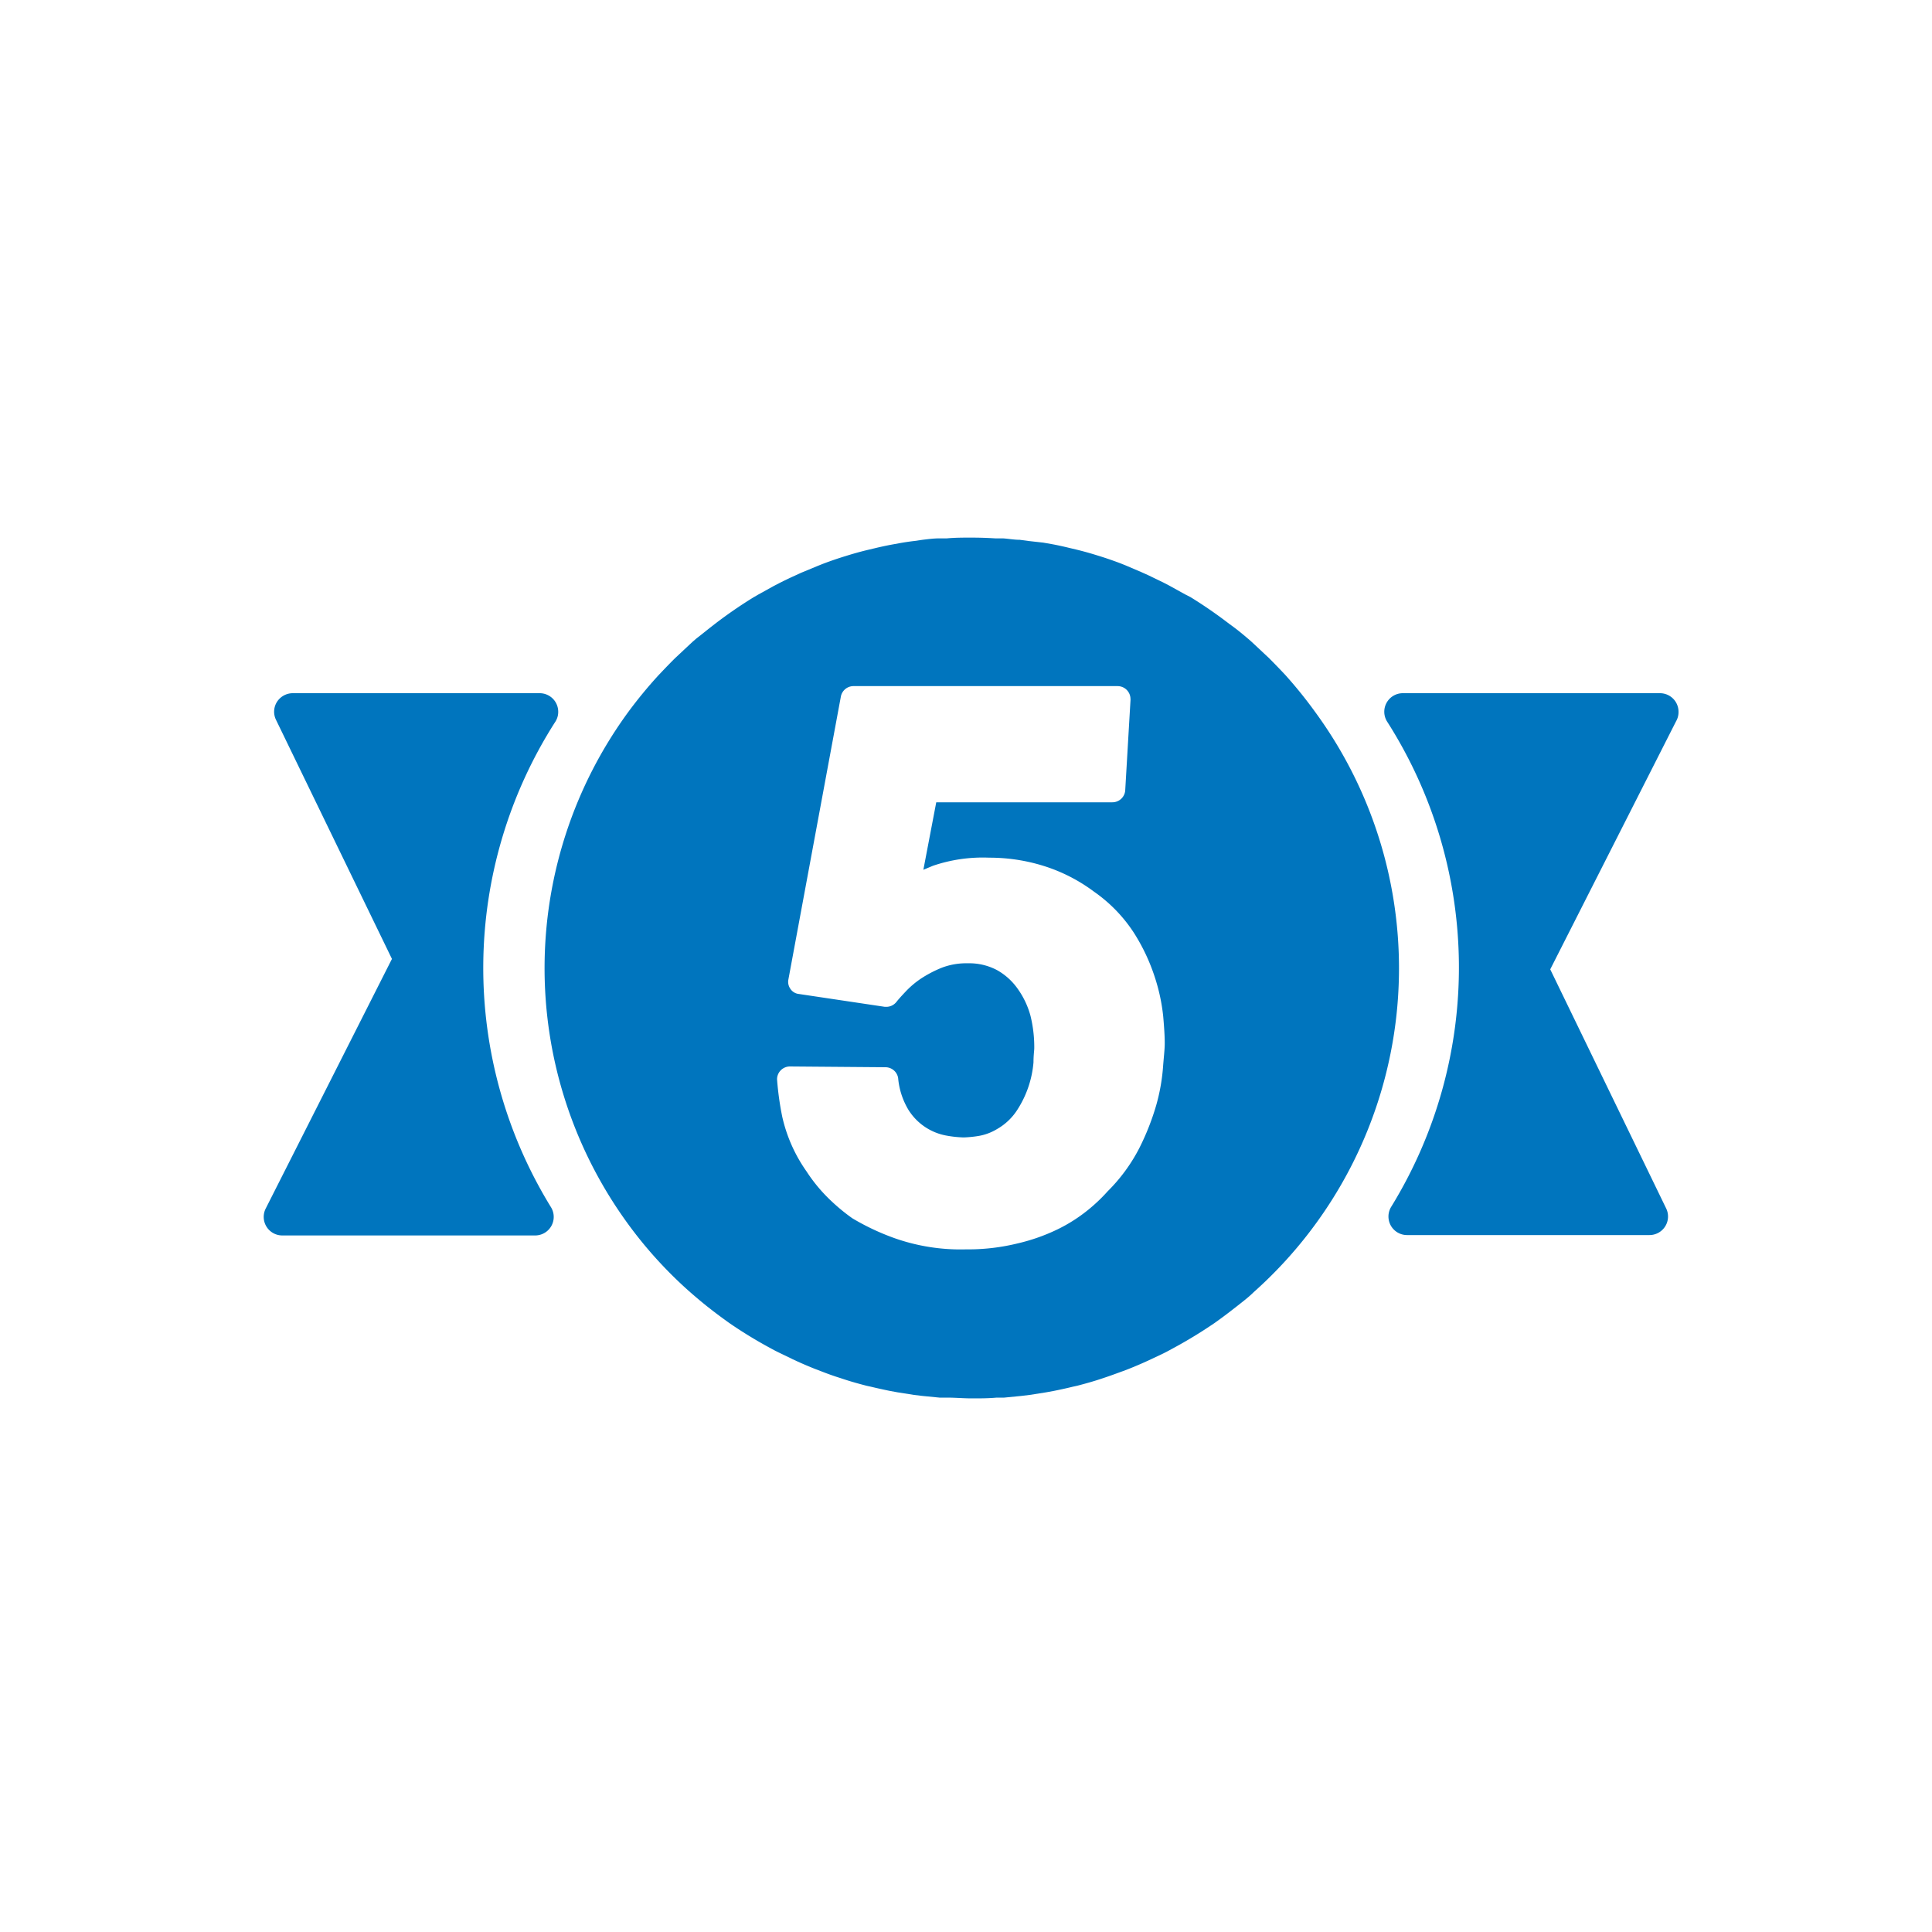
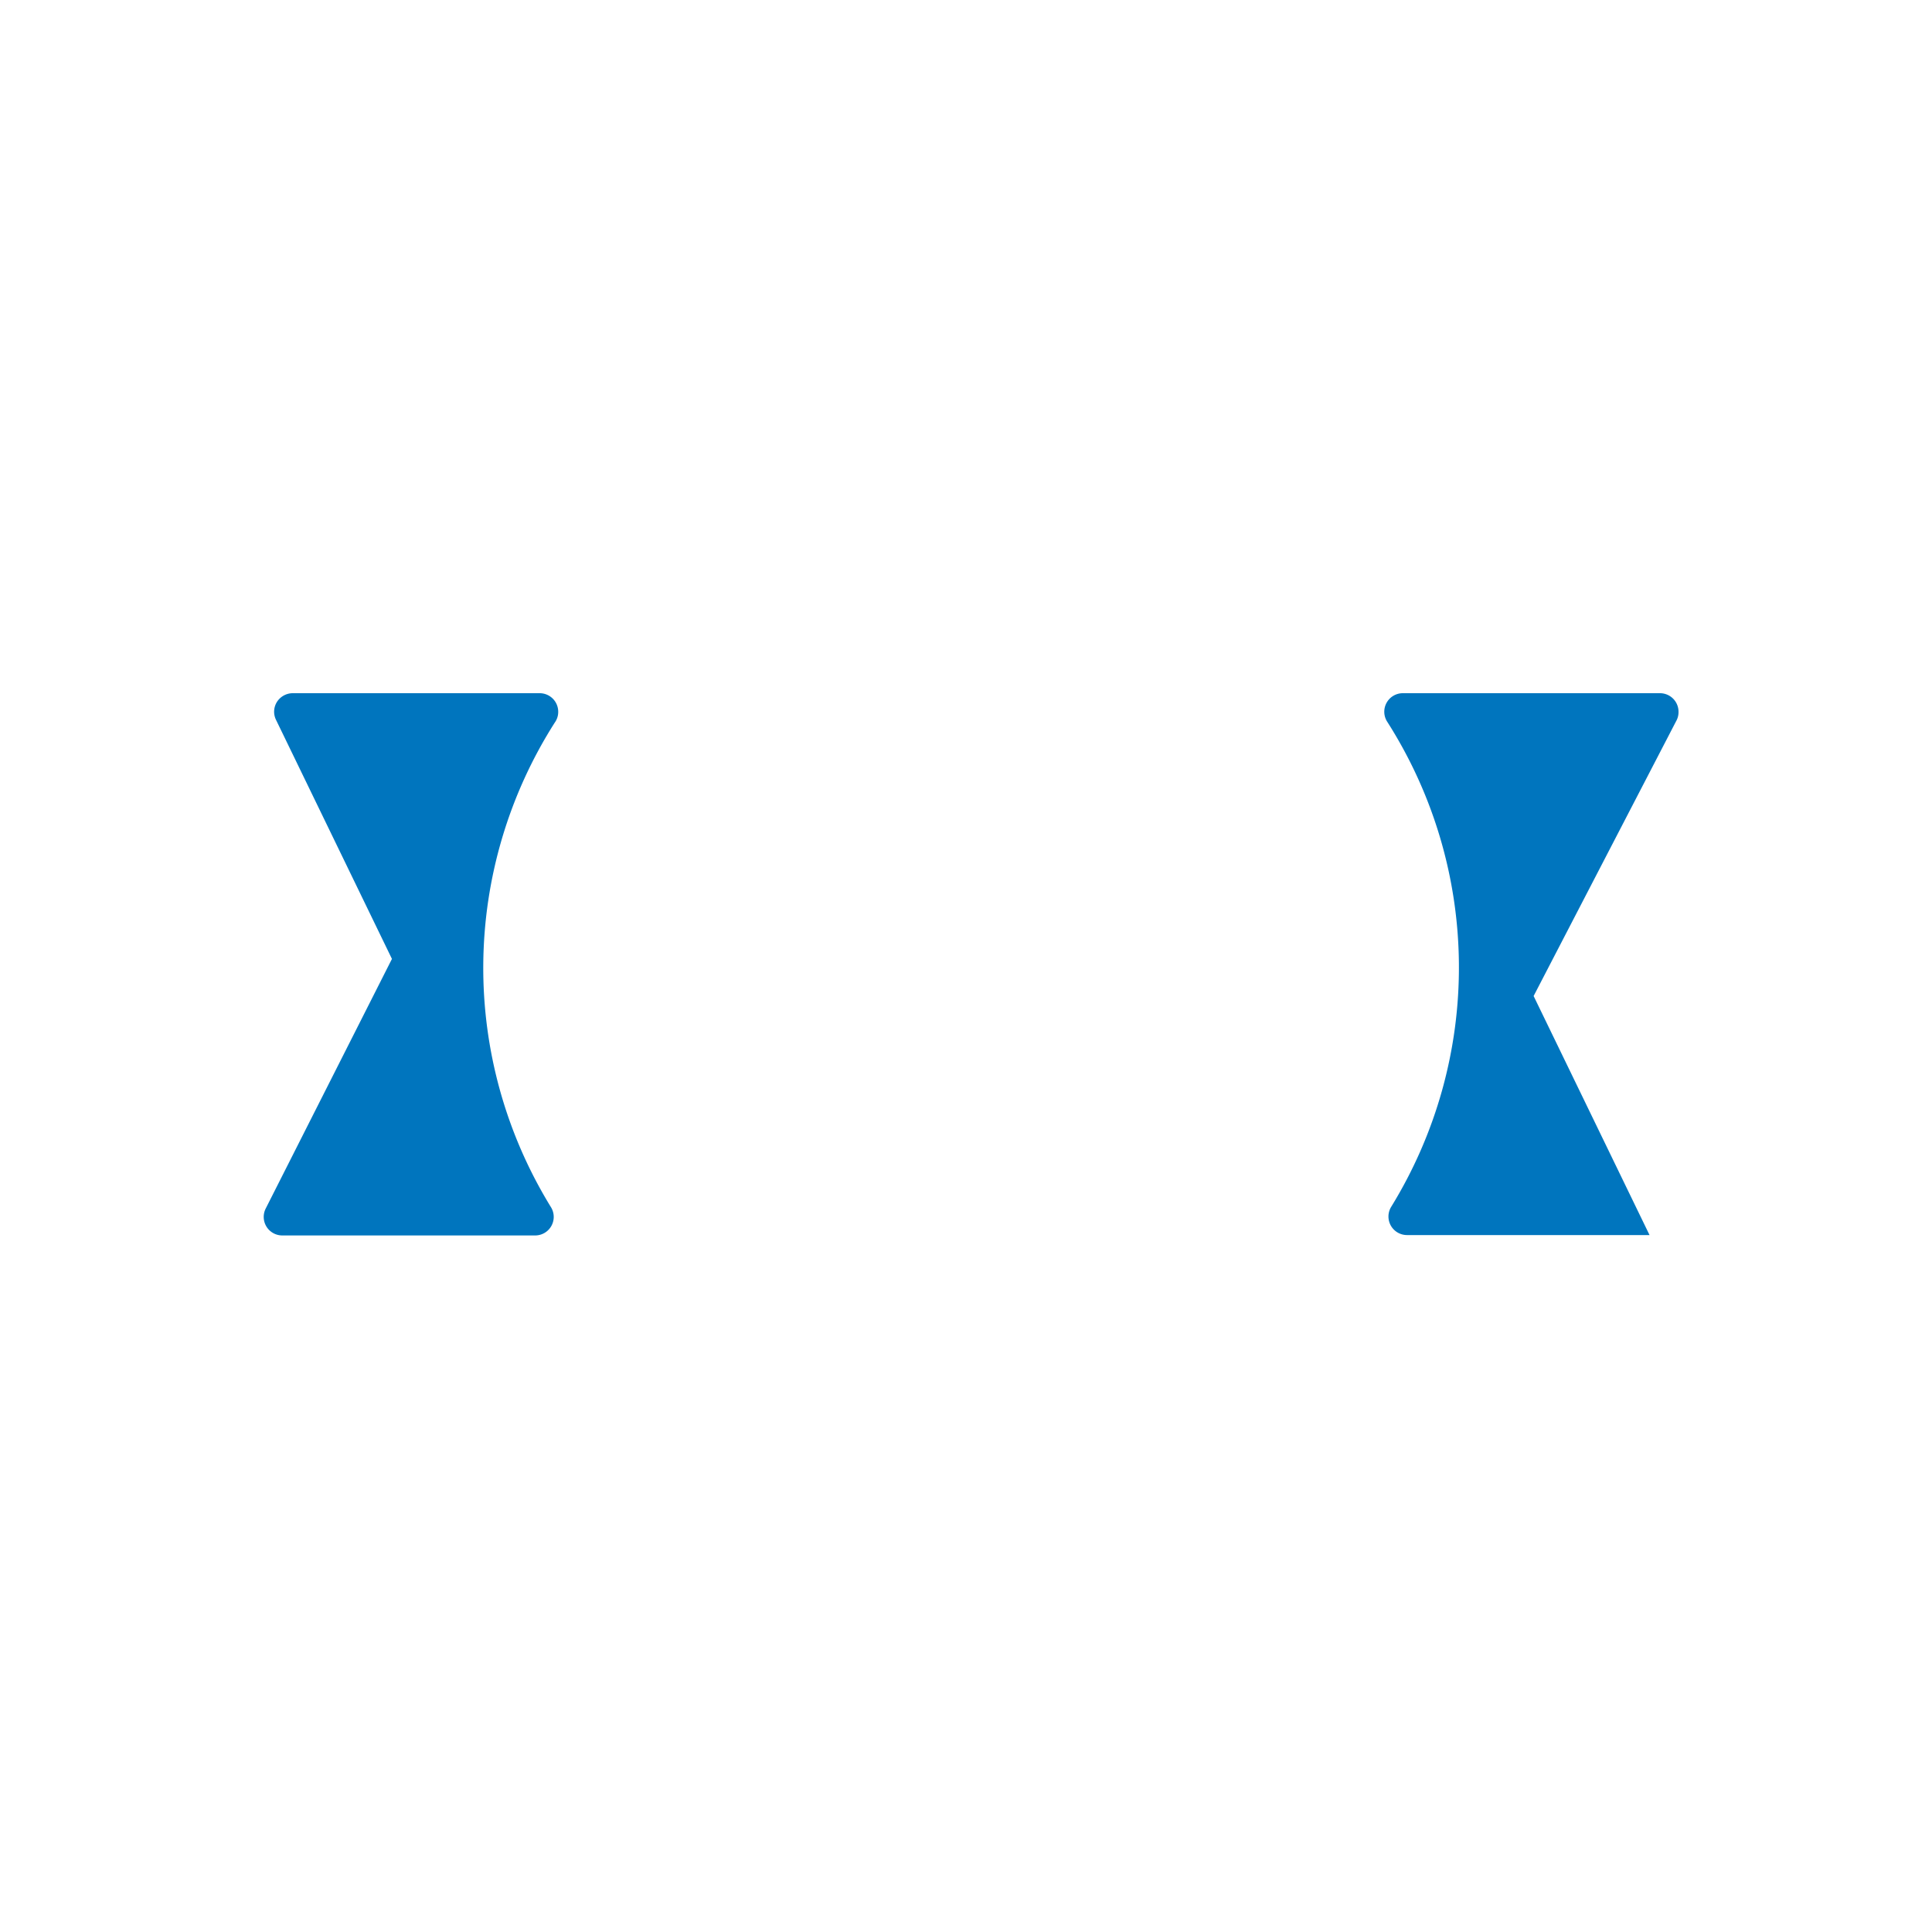
<svg xmlns="http://www.w3.org/2000/svg" id="Layer_1" data-name="Layer 1" viewBox="0 0 150 150">
  <defs>
    <style>.cls-1{fill:#0075be;}</style>
  </defs>
  <title>PW-SHOPPINGTOOLS-5YearFreedomWarranty-Icon</title>
-   <path class="cls-1" d="M99.76,52.37l-.2-.21c-.35-.37-.7-.73-1.06-1.09l-.3-.28-1.07-1-.29-.25c-.41-.35-.84-.7-1.26-1l-.15-.11a35.34,35.34,0,0,0-3-2.07L92,46.14l-1.21-.67-.48-.25-1.16-.56-.51-.23L87.4,43.9,87,43.74c-.58-.22-1.16-.42-1.75-.6h0c-.57-.18-1.14-.34-1.72-.48l-.55-.13c-.41-.1-.82-.19-1.24-.27L81,42.13,79.84,42l-.67-.09c-.43,0-.85-.08-1.28-.11l-.6,0q-.95-.06-1.89-.06c-.64,0-1.27,0-1.9.06l-.6,0c-.43,0-.85.06-1.28.11L71,42q-.6.07-1.2.18l-.66.12c-.41.08-.83.17-1.24.27l-.55.13c-.58.14-1.15.3-1.72.48h0c-.59.18-1.17.38-1.75.6l-.4.16-1.28.53-.5.23c-.4.18-.79.37-1.17.56l-.48.25-1.21.67-.36.21a35.34,35.34,0,0,0-3,2.07l-.14.11c-.43.33-.85.68-1.27,1l-.29.25-1.07,1-.3.28c-.36.36-.71.72-1.06,1.09l-.2.21a34.79,34.79,0,0,0-2.38,2.89,33.68,33.68,0,0,0-.38,39.22,33,33,0,0,0,5.19,5.81l0,0c.46.4.92.79,1.4,1.17l.13.1c.49.39,1,.76,1.5,1.12h0a34.26,34.26,0,0,0,3.28,2l.2.11c.48.25,1,.48,1.45.71l.39.18c.44.2.89.39,1.34.57l.42.16c.51.2,1,.38,1.55.55l.21.07c.6.2,1.21.37,1.83.53l.32.07c.5.12,1,.23,1.49.33l.6.11,1.27.2.66.08,1.32.13.59,0c.64,0,1.28.06,1.93.06s1.28,0,1.92-.06l.59,0,1.32-.13.66-.08,1.27-.2.6-.11c.5-.1,1-.21,1.49-.33l.32-.07c.62-.16,1.23-.33,1.83-.53l.21-.07c.52-.17,1-.35,1.55-.55l.42-.16c.45-.18.9-.37,1.34-.57l.39-.18c.49-.23,1-.46,1.45-.71l.2-.11a35.7,35.7,0,0,0,3.29-2h0c.51-.36,1-.73,1.5-1.12l.13-.1c.48-.38,1-.77,1.4-1.17l0,0a33.67,33.67,0,0,0,4.8-45A34.79,34.79,0,0,0,99.76,52.37ZM90.29,82.94a14.93,14.93,0,0,1-.53,2.9,19.39,19.39,0,0,1-1.31,3.31A13.25,13.25,0,0,1,86,92.49,13,13,0,0,1,84.4,94a12.27,12.27,0,0,1-2.3,1.45A14.76,14.76,0,0,1,79,96.54,16.09,16.09,0,0,1,75,97a15.39,15.39,0,0,1-5.55-.87,18.6,18.6,0,0,1-3.27-1.54,14.63,14.63,0,0,1-1.56-1.27,12.42,12.42,0,0,1-2-2.37,11.89,11.89,0,0,1-1.89-4.26,23.31,23.31,0,0,1-.4-2.89,1,1,0,0,1,1-1h0l7.4.06a1,1,0,0,1,1,.83,5.79,5.79,0,0,0,.79,2.46,4.4,4.4,0,0,0,2.87,2,8.74,8.74,0,0,0,1.43.16,9,9,0,0,0,1.13-.11,4.09,4.09,0,0,0,1.46-.54A4.5,4.5,0,0,0,79,86.14a8,8,0,0,0,1.24-3.66c0-.56.06-.93.06-1.1A10.16,10.16,0,0,0,80,78.84a6.56,6.56,0,0,0-1-2.09,4.86,4.86,0,0,0-1.59-1.43,4.6,4.6,0,0,0-2.28-.53,5.3,5.3,0,0,0-2,.34,9.19,9.19,0,0,0-1.66.87,7,7,0,0,0-1.17,1c-.34.36-.58.63-.71.8a1,1,0,0,1-.75.37h-.14l-6.69-1a.89.89,0,0,1-.64-.39.94.94,0,0,1-.16-.73l4.08-22a1,1,0,0,1,.94-.78H86.77a1,1,0,0,1,1,1,.49.49,0,0,1,0,.12l-.41,7a1,1,0,0,1-1,.9H72.69l-1,5.24.74-.31a12,12,0,0,1,4.38-.63,14.07,14.07,0,0,1,4.22.64,13,13,0,0,1,3.91,2,11.57,11.57,0,0,1,3.1,3.2,15,15,0,0,1,1.61,3.41,14.58,14.58,0,0,1,.66,3.06c.08.9.12,1.58.12,2.09S90.35,82.11,90.29,82.94Z" />
  <path class="cls-1" d="M43.34,55.26a1.44,1.44,0,0,0-1.43-1.44H22.72a1.46,1.46,0,0,0-1.22.68,1.43,1.43,0,0,0-.07,1.39l9,18.56L20.63,93.83a1.44,1.44,0,0,0,1.28,2.09H41.56a1.44,1.44,0,0,0,1.22-2.19,35.45,35.45,0,0,1,.3-37.64A1.41,1.41,0,0,0,43.34,55.26Z" />
-   <path class="cls-1" d="M130.32,55.26a1.44,1.44,0,0,0-1.43-1.44h-20A1.44,1.44,0,0,0,107.68,56a35.47,35.47,0,0,1,.33,37.7,1.44,1.44,0,0,0,1.22,2.19h18.84a1.44,1.44,0,0,0,1.29-2.07l-9-18.56L130.13,56A1.42,1.42,0,0,0,130.32,55.26Z" />
+   <path class="cls-1" d="M130.32,55.26a1.44,1.44,0,0,0-1.43-1.44h-20A1.44,1.44,0,0,0,107.68,56a35.47,35.47,0,0,1,.33,37.7,1.44,1.44,0,0,0,1.22,2.19h18.84l-9-18.56L130.13,56A1.42,1.42,0,0,0,130.32,55.26Z" />
</svg>